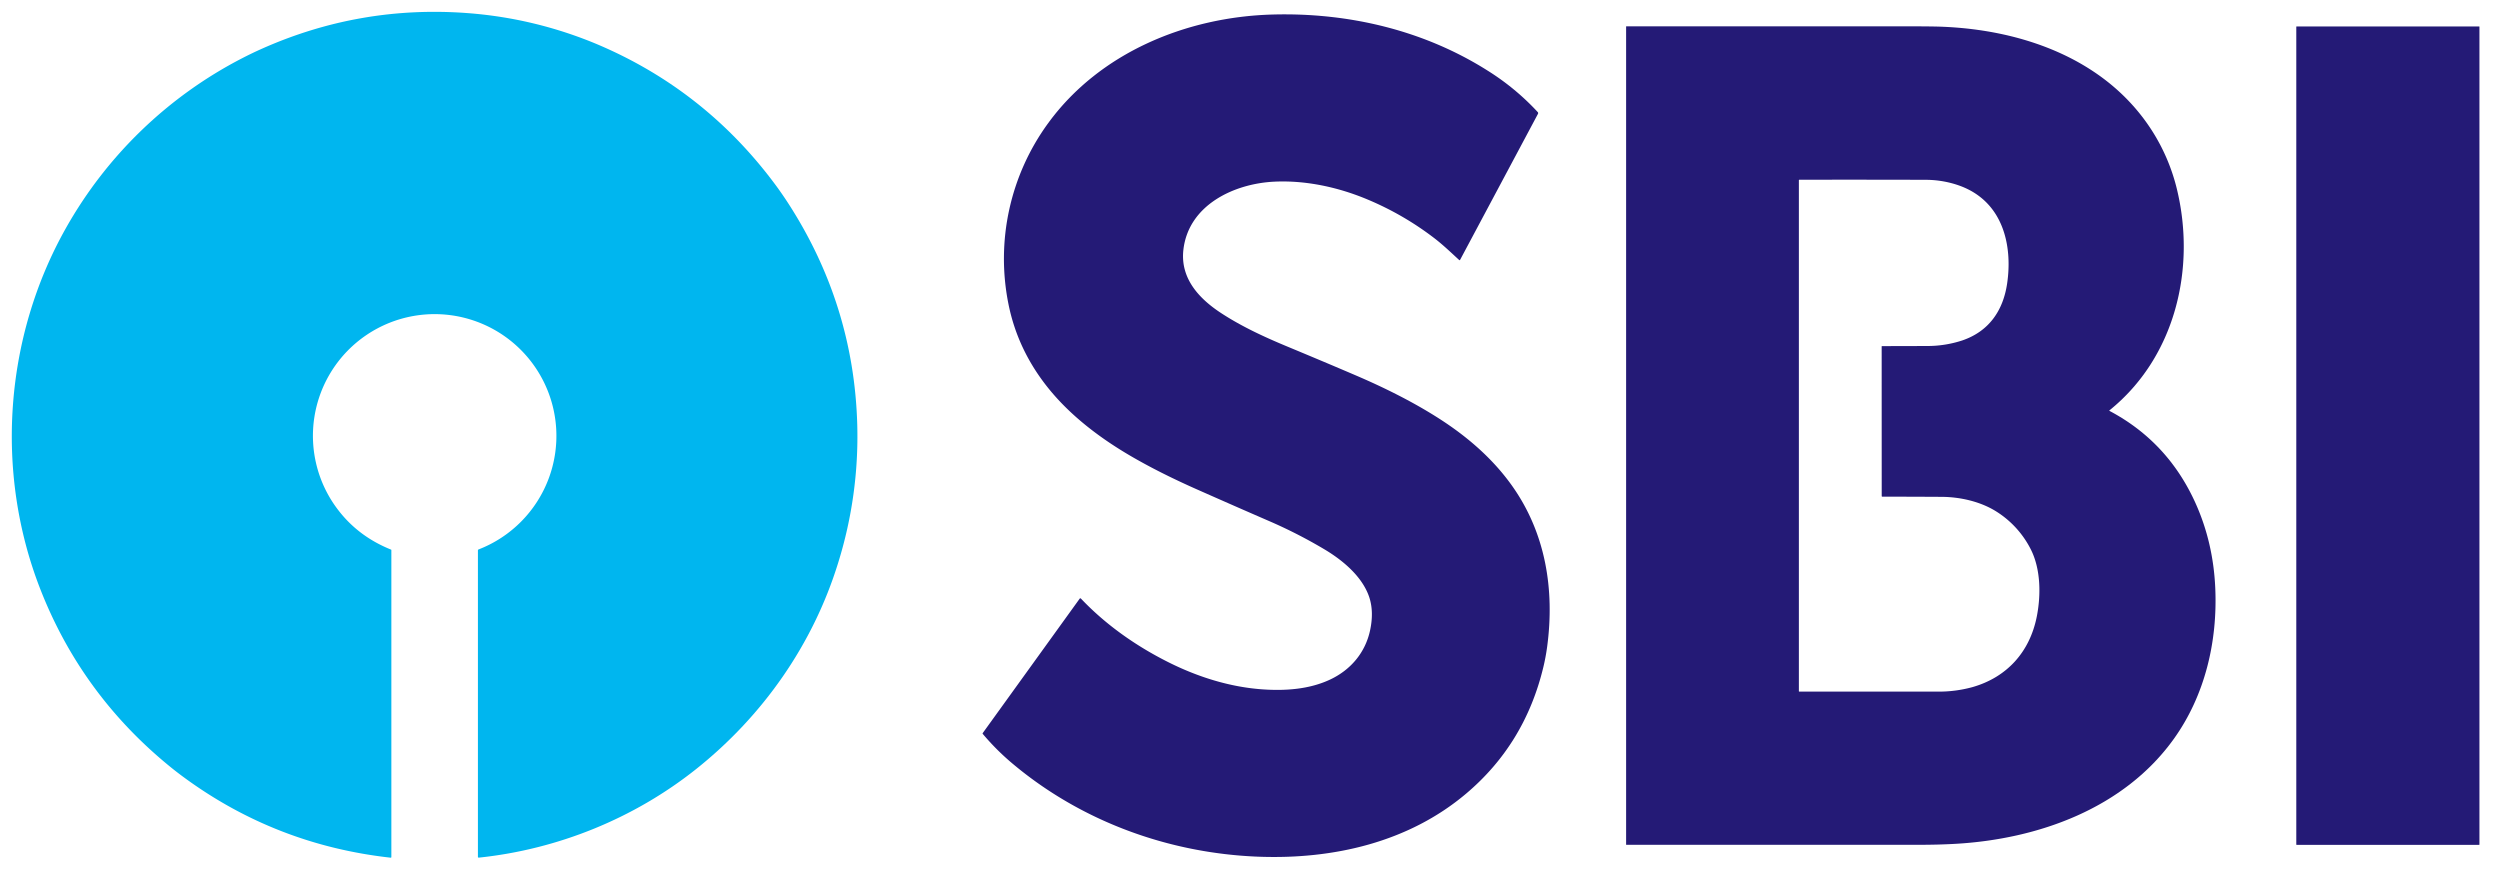
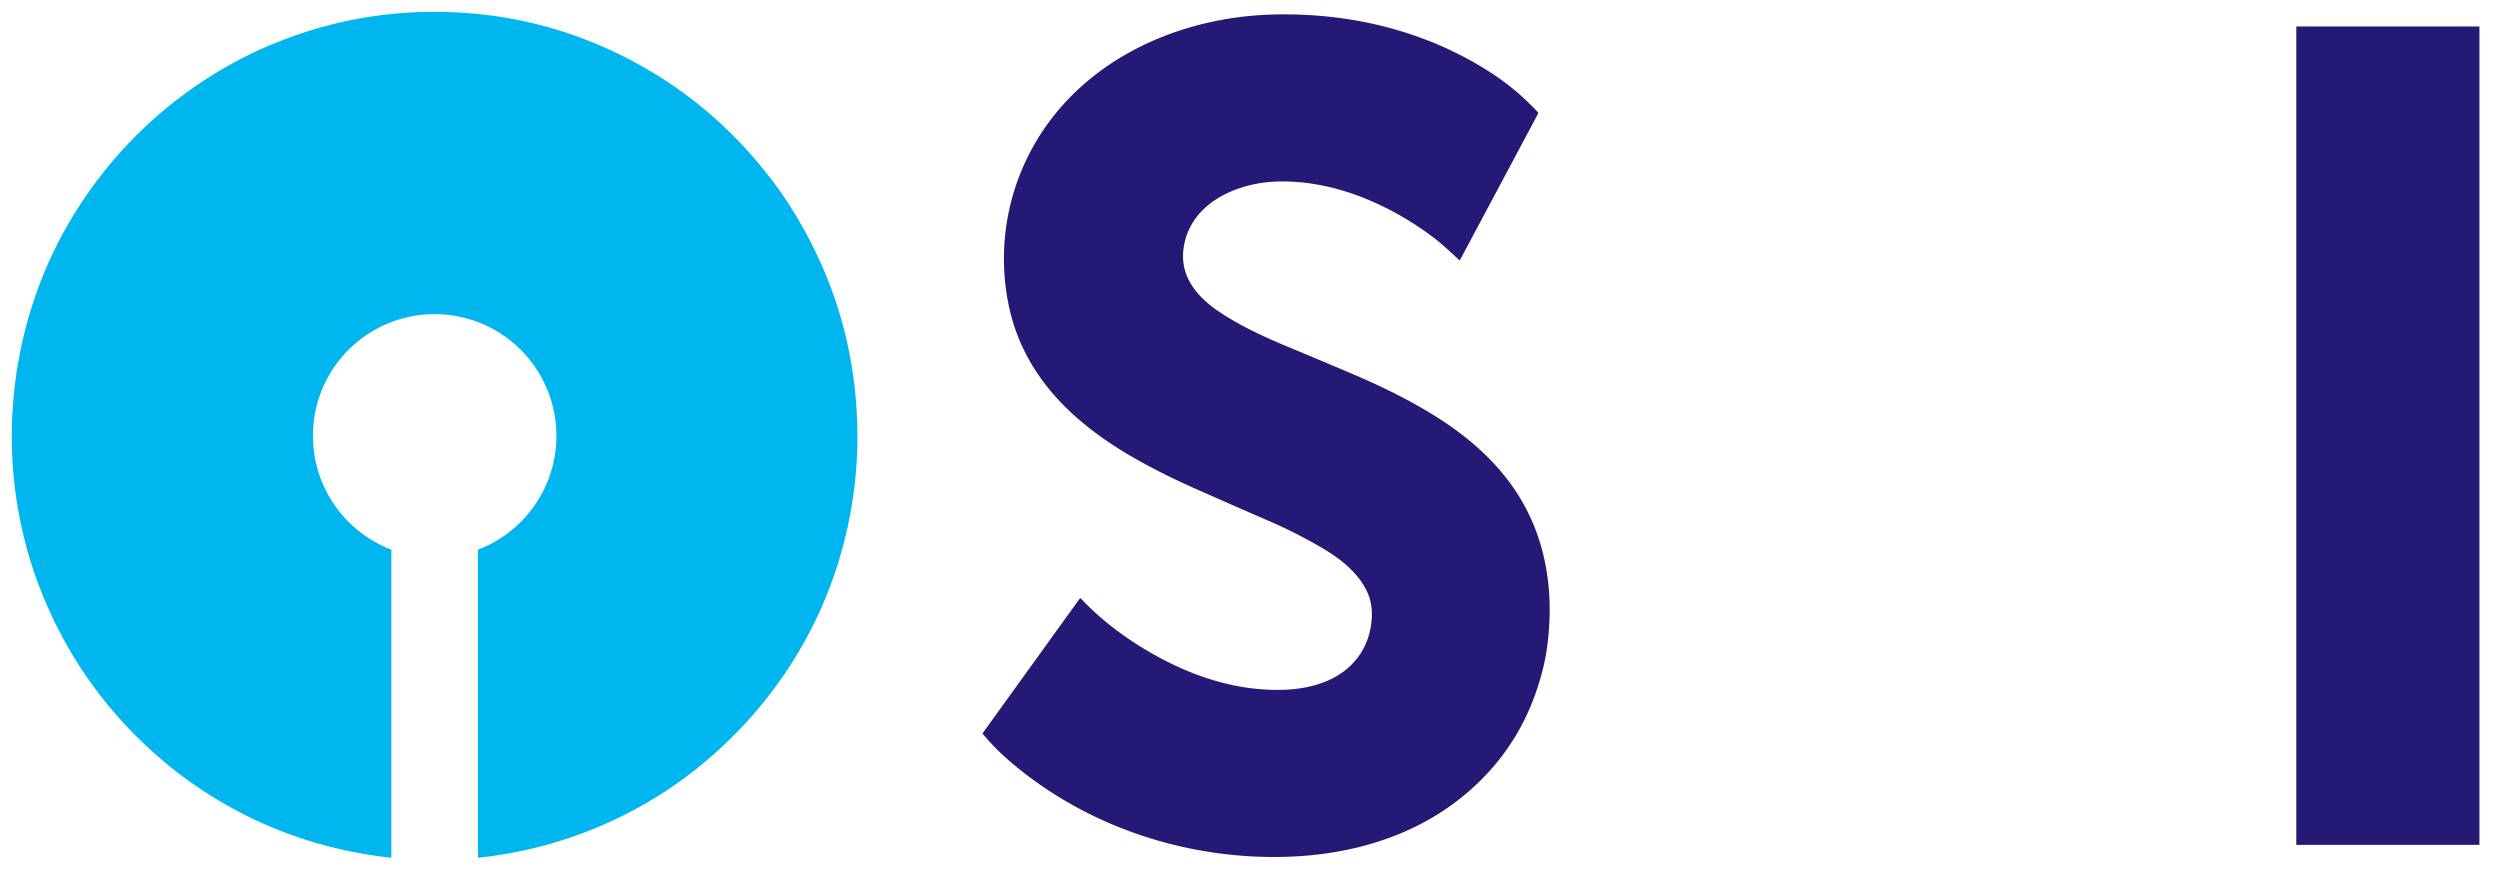
<svg xmlns="http://www.w3.org/2000/svg" id="Layer_1" data-name="Layer 1" viewBox="0 0 2448 855">
  <defs>
    <style>.cls-1{fill:#00b6ef;}.cls-2{fill:#241a76;}</style>
  </defs>
  <path class="cls-1" d="M359.06,327.9A119.13,119.13,0,0,0,331.8,500.25q19.76,25.34,51.07,37.91a.52.52,0,0,1,.35.45V839.24a.61.61,0,0,1-.62.61h-.07Q270.38,827.39,180.37,761.4q-8.06-5.89-15.83-12.31Q79.06,678.71,39.23,576.27C-5.21,461.93,4.39,330.35,64.33,223.74a417.84,417.84,0,0,1,173-166.83q9.12-4.71,18.28-8.81Q352.29,4.85,458.05,12.85a406.34,406.34,0,0,1,128,31.05Q691,88.72,759.4,181.1q5.91,8,11.35,16.3,65.32,100,68.67,218.32A416.32,416.32,0,0,1,820.76,551c-24.69,80.13-73.87,150.13-139.14,202.1C621,801.34,546.19,831.72,468.9,839.79c-.61.06-.92-.22-.92-.83V539a1,1,0,0,1,.66-1A119.22,119.22,0,1,0,359.06,327.9Z" />
  <path class="cls-2" d="M1339.16,195.36c-28.68-12.07-60.43-18.87-90.91-17.5-39.75,1.78-84.47,22.81-89.48,66.74-3.19,28,15.33,48,37.62,62.41,20,13,42.21,23.22,64.38,32.42q38.14,15.85,66.9,28.19c28,12,56.83,26.3,82.57,42.93,27.21,17.59,51.27,38.53,69.77,64.29,33.28,46.35,42.57,102.05,34.92,158.75a196,196,0,0,1-3.71,19.75q-18.1,75.23-75.58,123.77c-56.38,47.62-130,64.61-203.73,61.75-87.73-3.4-173.5-34.72-240.82-91.45a237.55,237.55,0,0,1-28.76-28.77.63.63,0,0,1,0-.86l94.91-131.6a.78.78,0,0,1,1.08-.17l.1.09c24.29,25.64,53.72,46.29,85.38,62.2,28.78,14.47,60.16,24.39,92,26.69,23.1,1.66,46.63-.06,67-9.73,20.09-9.56,34.16-26.45,38.78-48,2.42-11.26,2.65-22.75-1.16-33.51-7-19.64-25.81-35.29-43.54-45.84a473.72,473.72,0,0,0-53.55-27.42q-34.56-15-70.67-31-39.12-17.31-68.24-34.6c-28.84-17.12-56.23-38.17-77.07-63.75q-30.76-37.76-39.88-83.48a225,225,0,0,1,38.95-177.13c50.32-69,135.24-103.9,219.29-106.29,74.61-2.13,148.51,15.36,211.11,55a239.86,239.86,0,0,1,48.87,40.45,1.5,1.5,0,0,1,.24,1.89L1429.7,254.49a.55.55,0,0,1-.73.23l-.11-.08c-7.88-7.22-15.89-14.9-24.19-21.28A293.35,293.35,0,0,0,1339.16,195.36Z" />
-   <path class="cls-2" d="M2065.53,401.86a.28.28,0,0,0,0,.41.24.24,0,0,0,.09.08q57.26,30.31,84.34,90.57,17.23,38.34,19.22,82.76c2.37,52.7-10.17,105.5-40.69,148-48.6,67.72-132.34,98-213.91,102.61q-16.82.95-36,.94-145.26-.07-286,0a.26.26,0,0,1-.29-.29V26a.21.21,0,0,1,.21-.21h0q138.71,0,279.81,0,9.67,0,19.94.14c60.84.84,124.28,16.58,172.06,54.58,33.42,26.59,57.05,62.75,67.21,104.25C2150.59,262.92,2130,349.93,2065.53,401.86Zm-223-62.62a.34.34,0,0,1,.34-.33q21.8,0,43.74-.11a109.29,109.29,0,0,0,34.58-5.35c26.34-8.88,40.28-29.27,44.19-55.82,4.91-33.37-2.09-70.93-33.53-89.67-13.34-8-30.63-11.84-45.7-11.88q-57.92-.2-124.17-.07a.47.47,0,0,0-.52.52V676.76a.42.42,0,0,0,.47.47q68,0,135.23,0a124.72,124.72,0,0,0,34.21-4.39c34-9.71,56.1-34.51,63-68.85,4.31-21.51,3.93-47.38-6.14-66.69a93.54,93.54,0,0,0-32.61-35.91c-15.63-10.12-35.8-14.77-54.35-14.87q-29.87-.16-58.15-.2a.55.55,0,0,1-.55-.54h0Z" />
  <rect class="cls-2" x="2248.53" y="25.89" width="179.34" height="801.38" rx="0.3" />
</svg>